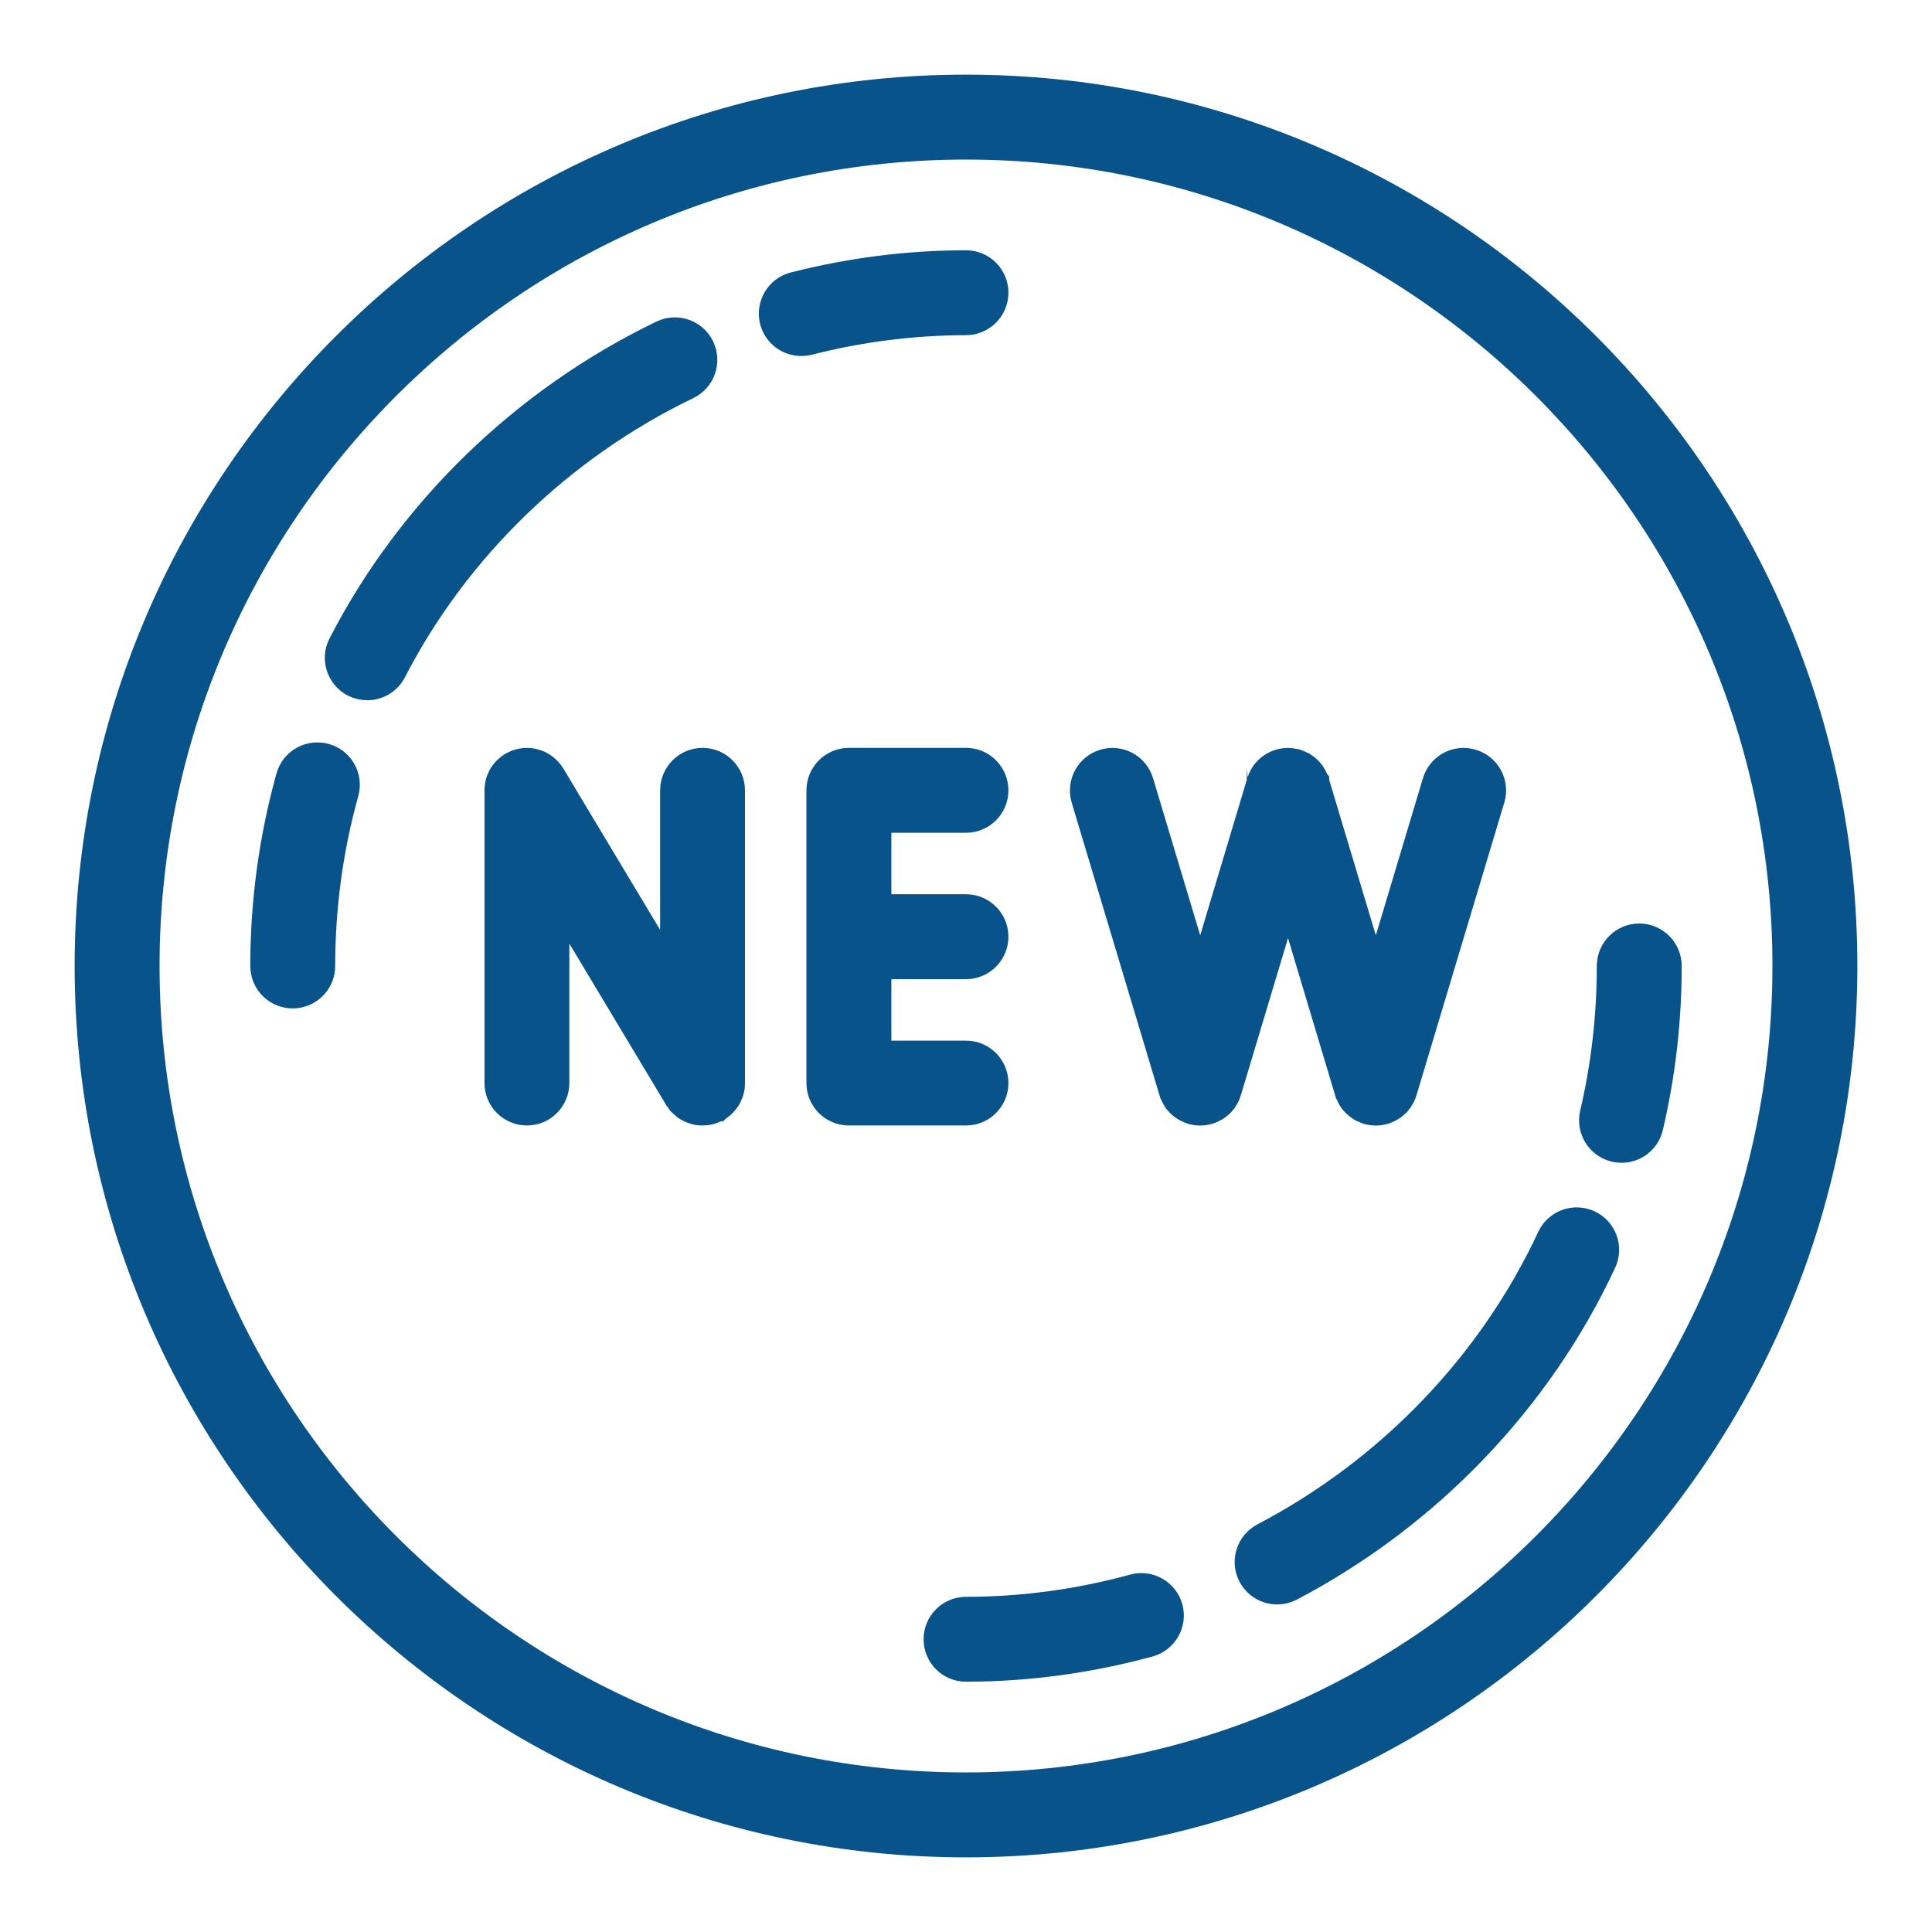
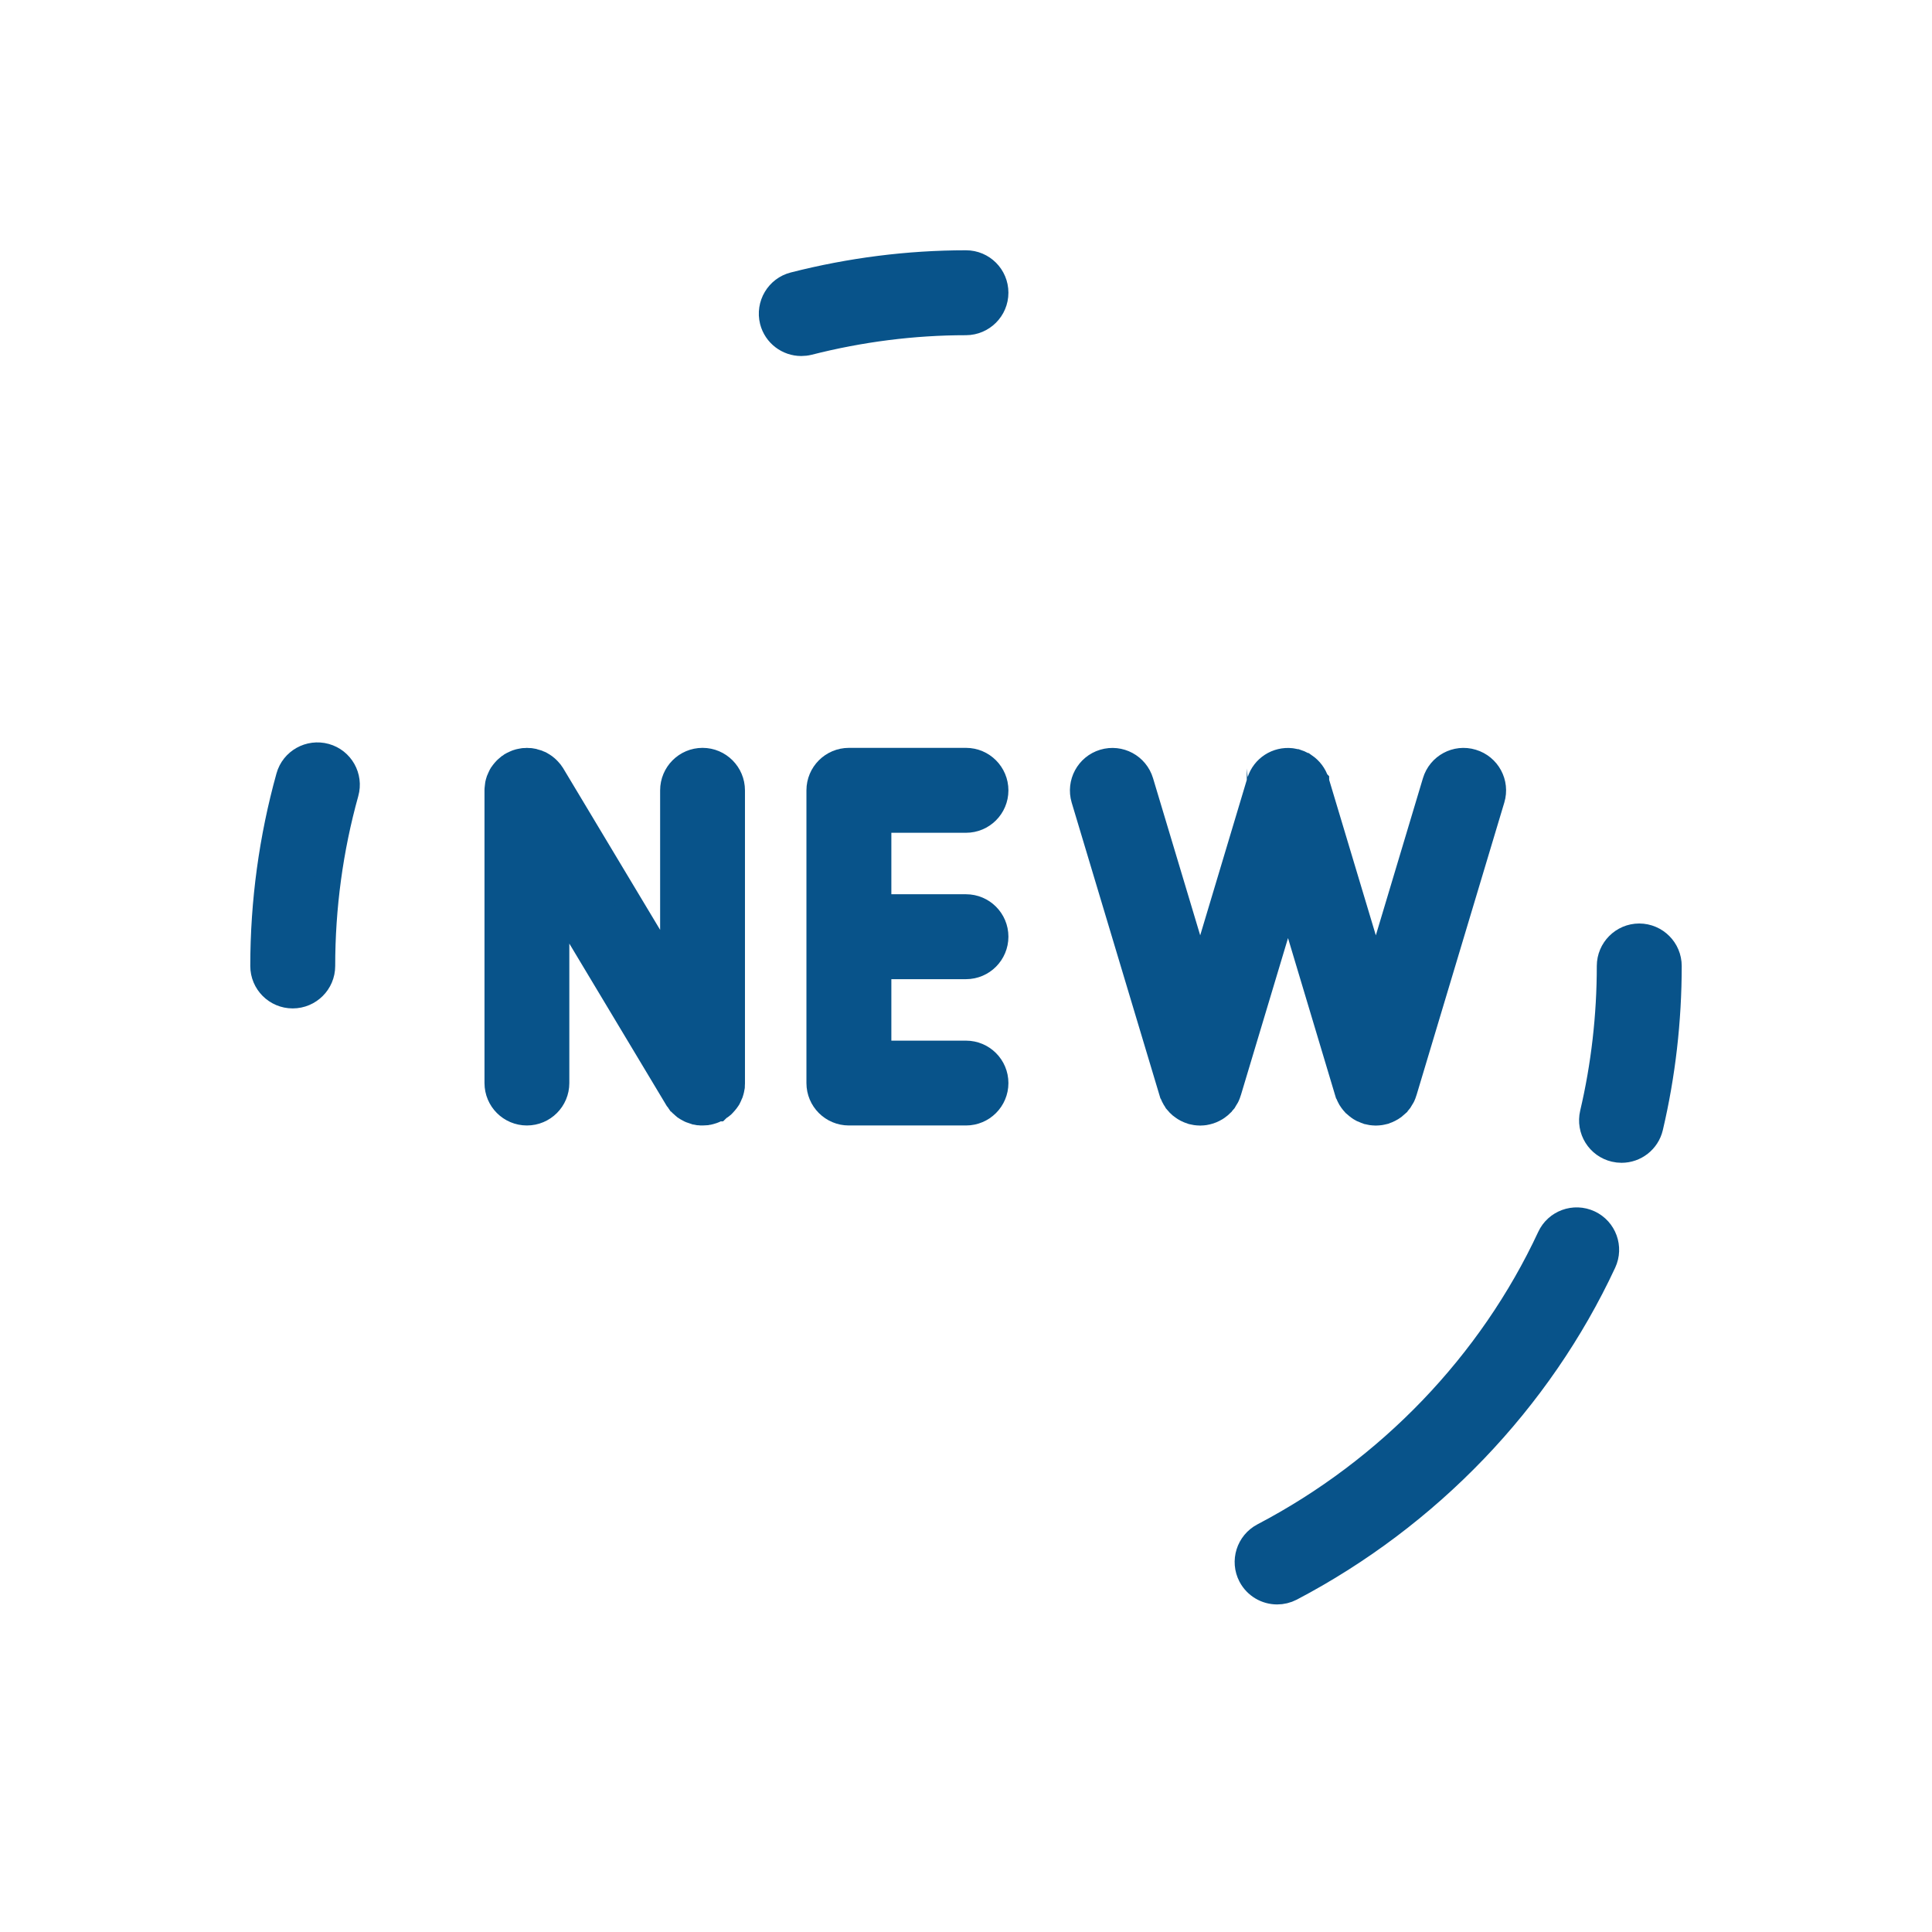
<svg xmlns="http://www.w3.org/2000/svg" width="22" height="22" viewBox="0 0 22 22" fill="none">
  <path d="M8 8.666C7.816 8.666 7.667 8.816 7.667 9V11.13L6.286 8.828C6.285 8.826 6.284 8.825 6.283 8.823C6.279 8.817 6.274 8.811 6.27 8.805C6.268 8.802 6.265 8.798 6.263 8.795C6.259 8.79 6.255 8.785 6.251 8.781C6.247 8.777 6.244 8.773 6.24 8.769C6.237 8.765 6.233 8.762 6.229 8.758C6.225 8.754 6.221 8.75 6.216 8.746C6.213 8.743 6.209 8.74 6.205 8.737C6.2 8.734 6.196 8.73 6.191 8.727C6.187 8.724 6.183 8.721 6.178 8.718C6.174 8.715 6.169 8.713 6.164 8.71C6.159 8.707 6.155 8.705 6.15 8.702C6.145 8.7 6.141 8.698 6.136 8.696C6.131 8.693 6.125 8.691 6.12 8.689C6.115 8.687 6.111 8.686 6.106 8.684C6.101 8.682 6.095 8.68 6.089 8.679C6.084 8.678 6.079 8.676 6.075 8.675C6.069 8.674 6.064 8.673 6.058 8.672C6.053 8.671 6.047 8.67 6.041 8.669C6.037 8.669 6.032 8.668 6.027 8.668C6.02 8.667 6.014 8.667 6.007 8.667C6.005 8.667 6.002 8.666 6 8.666C5.998 8.666 5.996 8.667 5.994 8.667C5.987 8.667 5.981 8.667 5.974 8.668C5.969 8.668 5.965 8.669 5.96 8.669C5.954 8.67 5.949 8.671 5.943 8.672C5.937 8.673 5.932 8.674 5.927 8.675C5.922 8.676 5.917 8.677 5.913 8.678C5.906 8.68 5.9 8.682 5.894 8.684C5.89 8.685 5.887 8.687 5.883 8.688C5.876 8.691 5.869 8.694 5.862 8.697C5.859 8.698 5.857 8.699 5.854 8.701C5.846 8.704 5.839 8.708 5.832 8.712C5.831 8.713 5.83 8.713 5.828 8.714C5.827 8.715 5.825 8.716 5.824 8.717C5.817 8.721 5.811 8.725 5.805 8.73C5.802 8.732 5.799 8.735 5.795 8.737C5.79 8.741 5.785 8.745 5.781 8.749C5.777 8.753 5.773 8.756 5.77 8.759C5.766 8.763 5.762 8.767 5.758 8.771C5.754 8.775 5.75 8.779 5.747 8.783C5.743 8.787 5.74 8.791 5.737 8.795C5.734 8.8 5.73 8.804 5.727 8.809C5.724 8.813 5.721 8.818 5.718 8.822C5.716 8.827 5.713 8.831 5.71 8.835C5.707 8.841 5.705 8.846 5.702 8.851C5.7 8.855 5.698 8.859 5.696 8.864C5.693 8.869 5.691 8.875 5.689 8.881C5.687 8.885 5.686 8.889 5.684 8.893C5.682 8.899 5.681 8.905 5.679 8.911C5.678 8.916 5.676 8.92 5.675 8.925C5.674 8.931 5.673 8.936 5.672 8.942C5.671 8.947 5.67 8.953 5.67 8.958C5.669 8.963 5.668 8.968 5.668 8.973C5.668 8.98 5.667 8.986 5.667 8.993C5.667 8.995 5.667 8.997 5.667 9V12.333C5.667 12.517 5.816 12.666 6 12.666C6.184 12.666 6.333 12.517 6.333 12.333V10.203L7.714 12.505C7.715 12.506 7.716 12.507 7.717 12.508C7.723 12.518 7.73 12.528 7.737 12.538C7.739 12.539 7.74 12.541 7.741 12.543C7.749 12.553 7.758 12.562 7.767 12.571C7.77 12.574 7.773 12.577 7.776 12.579C7.783 12.585 7.79 12.591 7.797 12.597C7.8 12.6 7.804 12.602 7.807 12.605C7.816 12.611 7.825 12.617 7.835 12.622C7.836 12.623 7.838 12.624 7.839 12.625C7.851 12.632 7.863 12.637 7.875 12.642C7.877 12.643 7.879 12.643 7.881 12.644C7.891 12.648 7.902 12.652 7.912 12.655C7.915 12.655 7.918 12.656 7.921 12.657C7.931 12.659 7.942 12.661 7.952 12.663C7.955 12.663 7.958 12.664 7.961 12.664C7.974 12.666 7.987 12.666 8 12.666C8 12.666 8 12.666 8 12.666C8 12.666 8 12.666 8 12.666C8.001 12.666 8.001 12.666 8.001 12.666C8.015 12.666 8.027 12.665 8.04 12.664C8.044 12.663 8.048 12.663 8.051 12.662C8.062 12.661 8.072 12.659 8.082 12.656C8.085 12.655 8.088 12.654 8.092 12.653C8.119 12.646 8.145 12.634 8.169 12.62C8.17 12.62 8.171 12.619 8.172 12.619C8.173 12.618 8.175 12.617 8.176 12.616C8.183 12.612 8.189 12.608 8.195 12.603C8.198 12.601 8.202 12.598 8.205 12.596C8.21 12.592 8.215 12.588 8.22 12.584C8.223 12.58 8.227 12.577 8.231 12.574C8.235 12.57 8.238 12.566 8.242 12.562C8.246 12.558 8.25 12.554 8.253 12.55C8.257 12.546 8.26 12.542 8.263 12.538C8.266 12.533 8.27 12.529 8.273 12.524C8.276 12.52 8.279 12.515 8.282 12.511C8.285 12.506 8.287 12.502 8.29 12.498C8.293 12.492 8.295 12.487 8.298 12.482C8.3 12.478 8.302 12.474 8.304 12.469C8.307 12.464 8.309 12.458 8.311 12.452C8.313 12.448 8.314 12.444 8.316 12.44C8.318 12.434 8.319 12.428 8.321 12.422C8.322 12.417 8.324 12.413 8.325 12.408C8.326 12.402 8.327 12.397 8.328 12.391C8.329 12.386 8.33 12.38 8.331 12.375C8.331 12.37 8.332 12.365 8.332 12.36C8.333 12.353 8.333 12.347 8.333 12.34C8.333 12.338 8.333 12.336 8.333 12.333V9C8.333 8.816 8.184 8.666 8 8.666Z" fill="#08538a" stroke="#08538a" stroke-width="0.3" />
  <path d="M13.941 12.523C13.949 12.511 13.956 12.499 13.963 12.486C13.965 12.482 13.967 12.478 13.969 12.474C13.975 12.46 13.981 12.446 13.985 12.431C13.985 12.431 13.986 12.43 13.986 12.429L14.667 10.16L15.347 12.429C15.348 12.43 15.348 12.431 15.348 12.431C15.353 12.446 15.358 12.46 15.365 12.474C15.367 12.478 15.369 12.482 15.371 12.486C15.377 12.499 15.384 12.511 15.393 12.523C15.395 12.526 15.398 12.53 15.401 12.534C15.409 12.544 15.417 12.555 15.427 12.565C15.428 12.566 15.429 12.567 15.43 12.569C15.441 12.579 15.453 12.589 15.466 12.599C15.468 12.601 15.47 12.602 15.473 12.604C15.485 12.613 15.499 12.622 15.513 12.629C15.514 12.63 15.515 12.63 15.517 12.631C15.53 12.637 15.544 12.643 15.558 12.648C15.56 12.649 15.562 12.65 15.565 12.651C15.567 12.651 15.569 12.652 15.571 12.653C15.58 12.655 15.589 12.657 15.598 12.659C15.604 12.66 15.61 12.662 15.616 12.663C15.633 12.665 15.65 12.667 15.667 12.667C15.683 12.667 15.7 12.665 15.717 12.663C15.723 12.662 15.729 12.66 15.736 12.659C15.744 12.657 15.753 12.655 15.762 12.653C15.764 12.652 15.766 12.651 15.768 12.651C15.771 12.65 15.773 12.649 15.775 12.648C15.79 12.643 15.803 12.638 15.816 12.631C15.818 12.63 15.819 12.63 15.82 12.629C15.835 12.622 15.848 12.613 15.861 12.604C15.863 12.602 15.865 12.601 15.868 12.599C15.88 12.589 15.892 12.579 15.903 12.569C15.904 12.567 15.905 12.566 15.906 12.565C15.916 12.555 15.925 12.544 15.933 12.534C15.935 12.53 15.938 12.526 15.941 12.523C15.949 12.511 15.956 12.499 15.963 12.486C15.965 12.482 15.967 12.478 15.969 12.474C15.975 12.46 15.981 12.446 15.985 12.431C15.985 12.431 15.986 12.43 15.986 12.429L16.986 9.096C17.039 8.92 16.939 8.734 16.762 8.681C16.585 8.627 16.4 8.728 16.347 8.904L15.667 11.173L14.986 8.904C14.986 8.903 14.985 8.902 14.985 8.901C14.985 8.901 14.984 8.9 14.984 8.899C14.961 8.826 14.914 8.766 14.855 8.725C14.854 8.725 14.854 8.724 14.853 8.724C14.844 8.718 14.834 8.712 14.825 8.707C14.825 8.707 14.824 8.706 14.824 8.706C14.815 8.701 14.805 8.697 14.795 8.693C14.793 8.692 14.791 8.691 14.79 8.691C14.781 8.687 14.772 8.684 14.763 8.681C14.763 8.681 14.763 8.681 14.762 8.681C14.759 8.68 14.757 8.68 14.754 8.679C14.747 8.677 14.74 8.675 14.732 8.674C14.725 8.672 14.717 8.671 14.709 8.67C14.706 8.669 14.704 8.669 14.702 8.669C14.546 8.652 14.397 8.746 14.349 8.899C14.349 8.9 14.349 8.901 14.348 8.901C14.348 8.902 14.348 8.903 14.347 8.904L13.667 11.173L12.986 8.904C12.933 8.728 12.748 8.628 12.571 8.681C12.395 8.734 12.295 8.92 12.347 9.096L13.347 12.429C13.348 12.43 13.348 12.431 13.348 12.431C13.353 12.446 13.358 12.46 13.365 12.474C13.367 12.478 13.368 12.482 13.371 12.486C13.377 12.499 13.384 12.511 13.393 12.523C13.395 12.527 13.398 12.53 13.4 12.534C13.409 12.544 13.417 12.555 13.427 12.565C13.428 12.566 13.429 12.567 13.43 12.569C13.441 12.58 13.453 12.59 13.466 12.599C13.468 12.601 13.47 12.602 13.473 12.604C13.485 12.613 13.499 12.622 13.513 12.629C13.514 12.63 13.515 12.63 13.517 12.631C13.53 12.638 13.544 12.643 13.558 12.648C13.56 12.649 13.562 12.65 13.565 12.651C13.567 12.651 13.569 12.652 13.571 12.653C13.58 12.656 13.589 12.657 13.598 12.659C13.604 12.66 13.61 12.662 13.616 12.663C13.633 12.665 13.65 12.667 13.667 12.667C13.683 12.667 13.7 12.665 13.717 12.663C13.723 12.662 13.729 12.66 13.735 12.659C13.744 12.657 13.753 12.656 13.762 12.653C13.764 12.652 13.766 12.651 13.768 12.651C13.771 12.65 13.773 12.649 13.775 12.648C13.79 12.643 13.803 12.638 13.816 12.631C13.818 12.63 13.819 12.63 13.82 12.629C13.835 12.622 13.848 12.613 13.861 12.604C13.863 12.603 13.865 12.601 13.867 12.599C13.88 12.59 13.892 12.58 13.903 12.569C13.904 12.567 13.905 12.566 13.906 12.565C13.916 12.555 13.924 12.544 13.933 12.534C13.935 12.53 13.938 12.526 13.941 12.523Z" fill="#08538a" stroke="#08538a" stroke-width="0.3" />
-   <path d="M11 1C5.486 1 1 5.486 1 11C1 16.514 5.486 21 11 21C16.514 21 21 16.514 21 11C21 5.486 16.514 1 11 1ZM11 20.333C5.854 20.333 1.667 16.146 1.667 11C1.667 5.854 5.854 1.667 11 1.667C16.146 1.667 20.333 5.854 20.333 11C20.333 16.146 16.146 20.333 11 20.333Z" fill="#08538a" stroke="#08538a" stroke-width="0.3" />
  <path d="M11.333 3.333C11.333 3.149 11.184 3 11 3H11C10.343 3 9.685 3.084 9.042 3.248C8.864 3.293 8.756 3.475 8.801 3.654C8.84 3.804 8.975 3.904 9.124 3.904C9.151 3.904 9.179 3.901 9.207 3.894C9.796 3.744 10.399 3.667 11 3.667C11.184 3.666 11.333 3.517 11.333 3.333Z" fill="#08538a" stroke="#08538a" stroke-width="0.3" />
-   <path d="M7.83 4.398C7.996 4.318 8.065 4.118 7.985 3.953C7.906 3.787 7.706 3.717 7.54 3.797C5.969 4.555 4.671 5.813 3.886 7.338C3.801 7.501 3.866 7.702 4.029 7.787C4.078 7.812 4.13 7.824 4.182 7.824C4.302 7.824 4.419 7.758 4.478 7.643C5.198 6.246 6.388 5.093 7.83 4.398Z" fill="#08538a" stroke="#08538a" stroke-width="0.3" />
  <path d="M3.704 8.616C3.527 8.567 3.342 8.67 3.293 8.847C3.099 9.545 3 10.269 3 11C3 11.184 3.149 11.333 3.333 11.333C3.517 11.333 3.667 11.184 3.667 11C3.667 10.329 3.757 9.665 3.935 9.026C3.985 8.849 3.881 8.665 3.704 8.616Z" fill="#08538a" stroke="#08538a" stroke-width="0.3" />
-   <path d="M12.909 18.075C12.284 18.246 11.642 18.333 11 18.333C10.816 18.333 10.667 18.483 10.667 18.666C10.667 18.851 10.816 19 11 19H11C11.701 18.999 12.403 18.904 13.085 18.718C13.263 18.669 13.367 18.486 13.319 18.308C13.27 18.131 13.085 18.026 12.909 18.075Z" fill="#08538a" stroke="#08538a" stroke-width="0.3" />
  <path d="M18.095 13.93C17.927 13.852 17.729 13.925 17.652 14.091C16.981 15.532 15.822 16.74 14.388 17.491C14.225 17.577 14.162 17.778 14.247 17.941C14.307 18.055 14.423 18.12 14.543 18.12C14.595 18.12 14.648 18.108 14.698 18.082C16.26 17.262 17.524 15.945 18.256 14.373C18.334 14.206 18.262 14.008 18.095 13.93Z" fill="#08538a" stroke="#08538a" stroke-width="0.3" />
  <path d="M18.667 10.666H18.666C18.483 10.666 18.333 10.816 18.333 11C18.333 11.569 18.268 12.136 18.14 12.681C18.098 12.861 18.209 13.04 18.388 13.082C18.414 13.088 18.439 13.091 18.465 13.091C18.616 13.091 18.753 12.988 18.789 12.834C18.929 12.238 19 11.621 19 11C19 10.816 18.851 10.667 18.667 10.666Z" fill="#08538a" stroke="#08538a" stroke-width="0.3" />
  <path d="M11.333 12.333C11.333 12.149 11.184 12 11 12H10V11H11C11.184 11 11.333 10.85 11.333 10.666C11.333 10.482 11.184 10.333 11 10.333H10V9.333H11C11.184 9.333 11.333 9.184 11.333 9C11.333 8.816 11.184 8.666 11 8.666H9.667C9.482 8.666 9.333 8.816 9.333 9V12.333C9.333 12.517 9.482 12.666 9.667 12.666H11C11.184 12.666 11.333 12.517 11.333 12.333Z" fill="#08538a" stroke="#08538a" stroke-width="0.3" />
</svg>